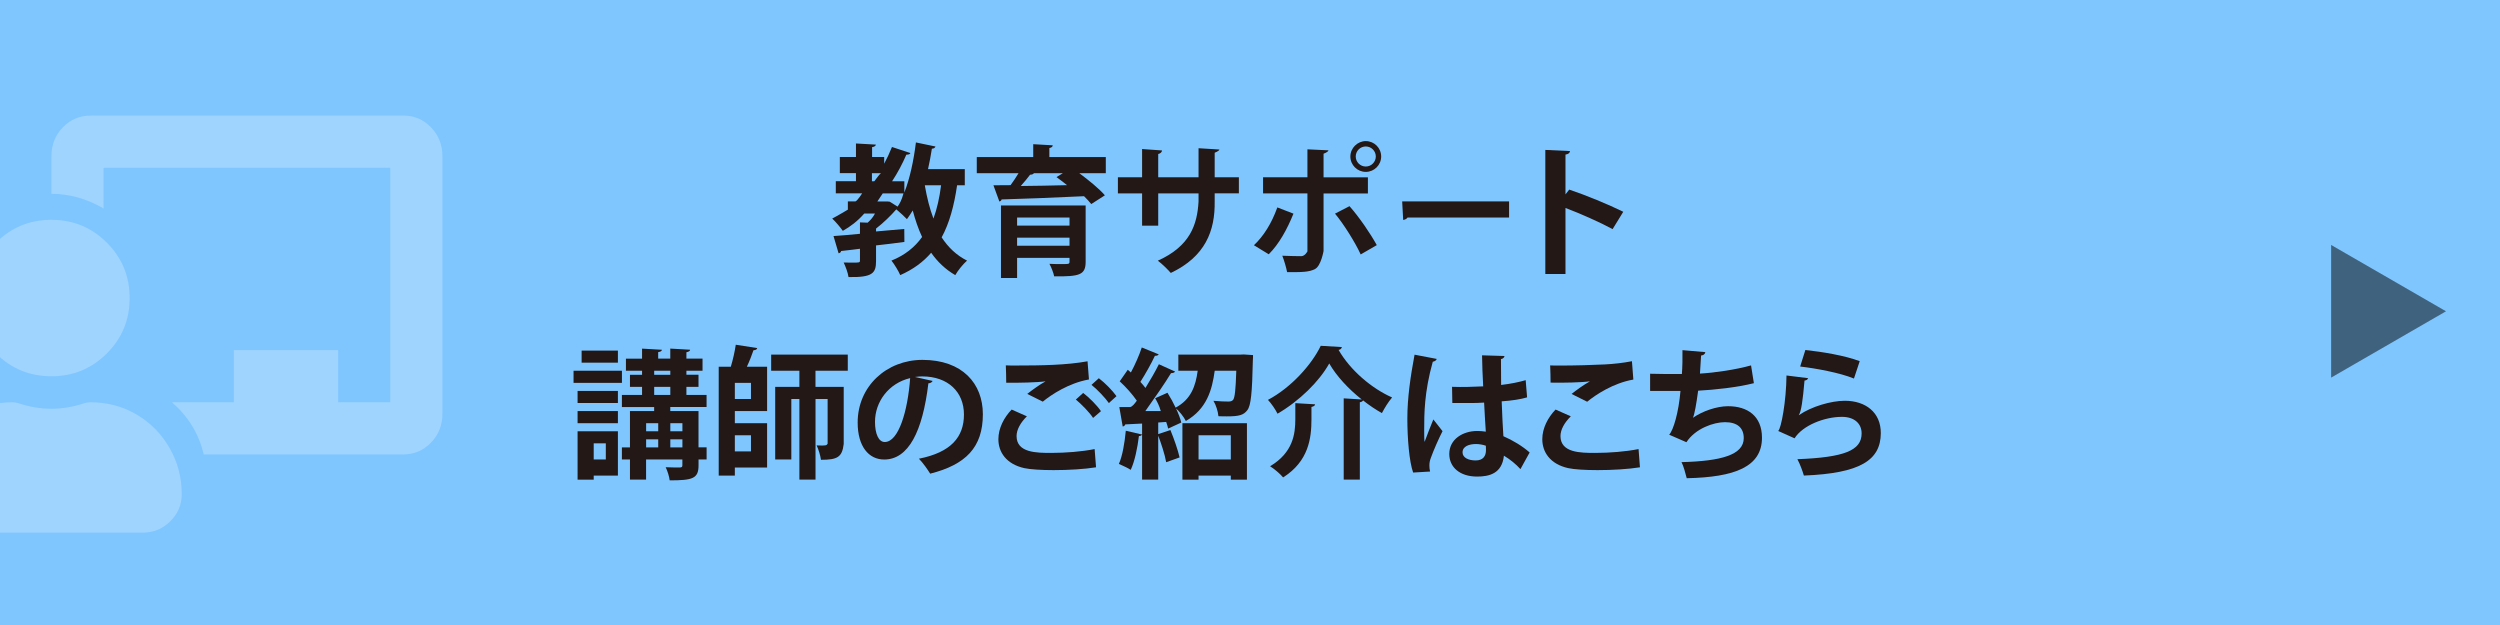
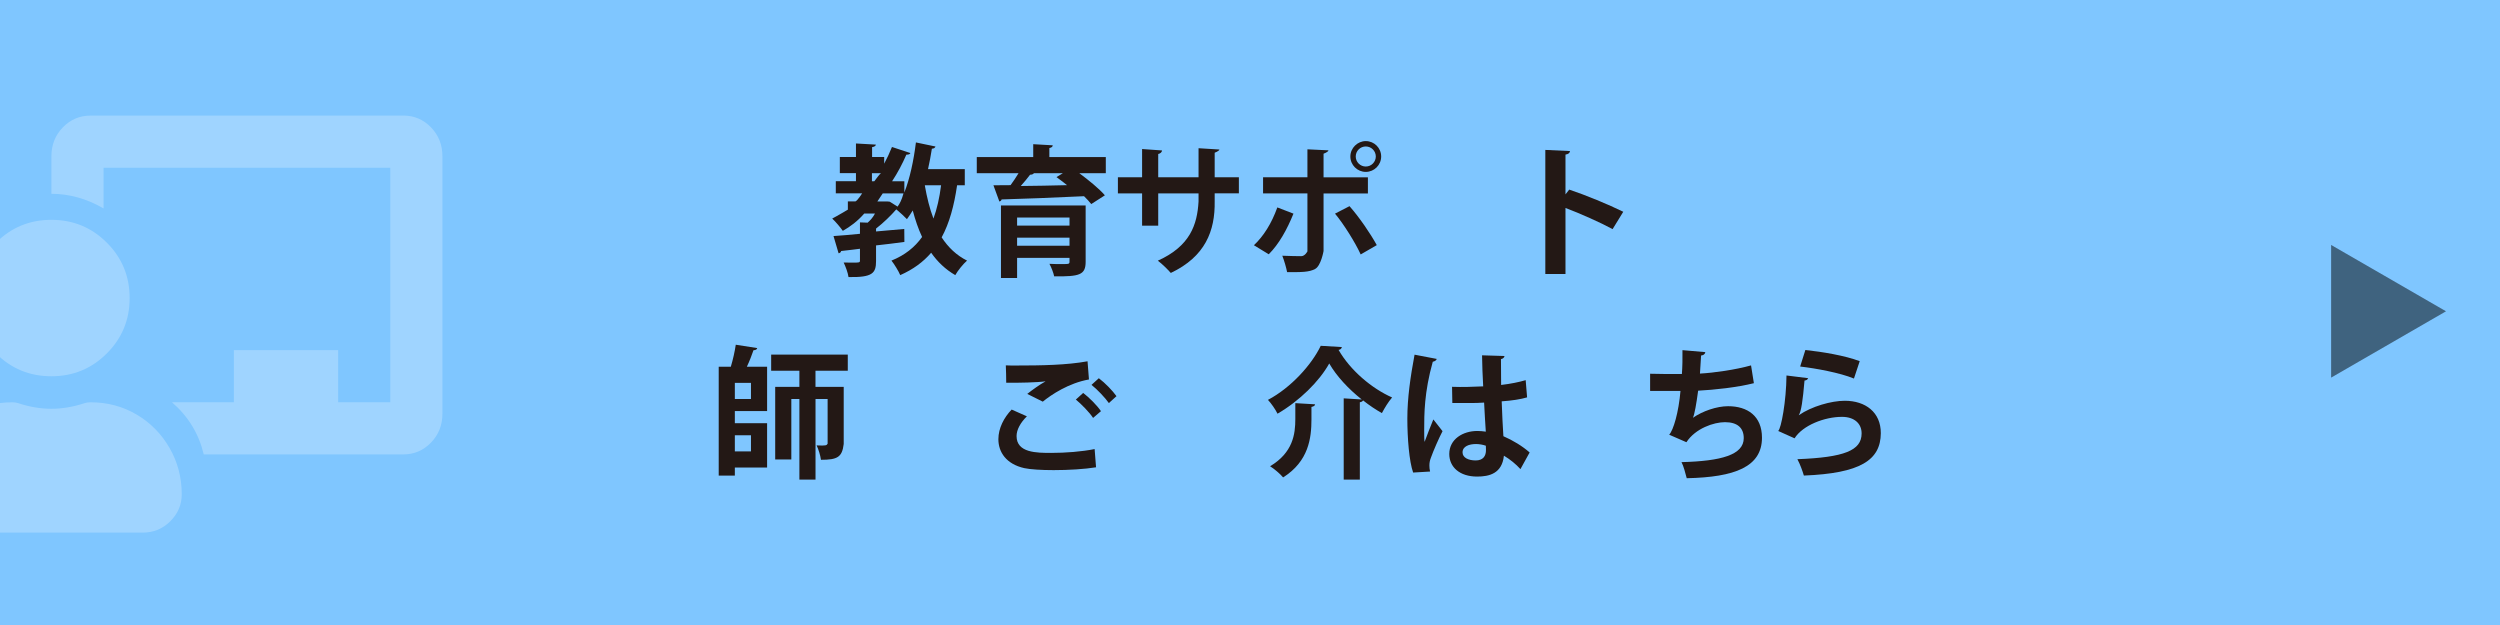
<svg xmlns="http://www.w3.org/2000/svg" id="_イヤー_2" viewBox="0 0 620 155">
  <defs>
    <style>.cls-1{fill:none;}.cls-2{clip-path:url(#clippath);}.cls-3{fill:#fff;}.cls-4{fill:#231815;}.cls-5{fill:#7fc6ff;}.cls-6{opacity:.25;}.cls-7{opacity:.5;}</style>
    <clipPath id="clippath">
      <rect class="cls-1" width="620" height="155" />
    </clipPath>
  </defs>
  <g id="_イヤー_3">
    <g class="cls-2">
      <g>
        <g>
          <rect class="cls-5" width="620" height="155" />
          <g>
            <path class="cls-4" d="M239.24,45.95h-1.88c-.74,5.07-1.9,9.36-3.83,12.92,1.62,2.47,3.69,4.46,6.3,5.76-.95,.82-2.29,2.47-2.92,3.6-2.43-1.41-4.4-3.29-5.98-5.55-1.97,2.3-4.5,4.15-7.67,5.55-.39-.96-1.51-2.78-2.18-3.6,3.31-1.34,5.77-3.29,7.6-5.86-.95-2.02-1.69-4.22-2.32-6.58-.46,.75-.95,1.51-1.44,2.16-.6-.62-1.72-1.68-2.6-2.4h-.07c-1.27,1.47-3.17,3.33-4.99,4.73v.72l7-.62,.03,3.22c-2.36,.31-4.75,.62-7.03,.86v3.89c0,3.01-.88,4.07-6.83,3.96-.14-1.06-.71-2.58-1.2-3.61,.71,.03,1.45,.03,2.09,.03,1.73,0,1.95,0,1.95-.49v-2.95s-3.2,.42-4.67,.56c-.07,.35-.35,.53-.63,.56l-1.26-4.27c1.93-.14,4.38-.32,6.56-.56v-2.83l1.91,.07c.59-.53,1.23-1.16,1.82-2.27h-2.66c-1.68,1.92-3.43,3.22-5.32,4.3-.56-.81-1.82-2.31-2.63-3.05,1.23-.63,3.88-2.21,3.88-2.21v-2.05h1.9c.56-.26,1.65-2,1.65-2h-6.54v-3h5v-2h-4v-4h4v-3.36l4.94,.28c-.04,.31-.32,.53-.94,.63v2.45h3v1.65c.71-1.33,1.36-2.7,1.93-4.14l4.57,1.51c-.11,.28-.5,.42-1,.39-1,2.32-2.18,4.53-3.54,6.6h3.04v2.8c1.37-3.5,2.32-7.96,2.87-12.43l4.85,1.01c-.1,.32-.41,.54-.89,.54-.27,1.69-.58,3.42-.96,5.08h9.12v4Zm-23-3v2h.59c.59-.75,1.12-1.56,1.65-2h-2.23Zm4.4,7.06l1.96,1.23c.56-.77,1.02-1.65,1.47-3.28h-5.15l-1.33,2h2.49l.56,.06Zm8.75-4.06l-.03,.07c.52,2.94,1.19,5.71,2.14,8.19,.88-2.42,1.5-5.18,1.89-8.26h-3.99Z" />
            <path class="cls-4" d="M274.24,38.95v4h-6.58c2.33,1.72,4.95,3.86,6.35,5.49l-3.38,2.17c-.45-.57-1.05-1.24-1.79-1.95-7.5,.35-15.29,.67-20.43,.8-.1,.29-.32,.48-.57,.51l-1.47-4.02,4.25-.03c.7-.93,1.37-1.98,1.98-2.97h-10.36v-4h14v-3.19l4.84,.28c-.03,.35-.26,.56-.84,.67v2.24h14Zm-5,12v13.95c0,3.28-1.48,3.7-7.8,3.64-.2-.95-.72-2.26-1.18-3.11,.95,.06,2.13,.06,2.98,.06,1.93,0,2,0,2-.66v-.88h-13v5h-4v-18h21Zm-4,3h-13v2h13v-2Zm-13,7h13v-2h-13v2Zm11.38-18h-7.21c-.14,.24-.49,.38-.95,.38-.63,.84-1.47,1.86-2.31,2.8,3.6-.04,7.56-.1,11.48-.21-.88-.7-1.79-1.4-2.62-2l1.61-.98Z" />
            <path class="cls-4" d="M307.24,47.95h-6v1.99c.12,7.32-2.33,13.69-10.88,17.75-.81-.91-2.14-2.24-3.22-3.04,8.02-3.61,9.77-8.93,10.1-14.67v-2.02h-10v8h-4v-8h-6v-4h6v-7l4.95,.35c-.03,.35-.35,.77-.95,.88v5.78h10v-7.21l5.17,.32c-.03,.38-1.17,.8-1.17,.8v6.09h6v4Z" />
            <path class="cls-4" d="M320.78,52.98c-1.61,3.99-3.61,7.56-6.13,10.08l-3.68-2.24c2.38-2.24,4.38-5.39,5.81-9.38l3.99,1.54Zm7.46-5.03v14.31s-.64,3.71-2.11,4.45c-1.47,.8-3.43,.8-6.93,.77-.21-1.12-.7-2.8-1.19-4.06,1.54,.07,3.99,.11,4.69,.11,.95,0,1.54-1.19,1.54-1.19v-14.38h-11v-4h11v-6.93l5.22,.25c-.04,.42-1.22,.84-1.22,.84v5.85h11v4h-11Zm6.44,3.18c2.49,2.83,5.18,6.79,6.76,9.66l-3.99,2.31c-1.33-2.94-4.3-7.67-6.37-10.12l3.61-1.86Zm4.03-16.14c2.1,0,3.82,1.71,3.82,3.82s-1.72,3.82-3.82,3.82-3.82-1.71-3.82-3.82,1.79-3.82,3.82-3.82Zm2.49,3.82c0-1.37-1.12-2.49-2.49-2.49s-2.49,1.12-2.49,2.49,1.12,2.49,2.49,2.49c1.43,0,2.49-1.19,2.49-2.49Z" />
-             <path class="cls-4" d="M347.74,49.95h26.51v4h-25.18c-.19,.32-.64,.54-1.08,.6l-.25-4.6Z" />
            <path class="cls-4" d="M399.92,56.82c-3.1-1.68-7.99-3.85-11.68-5.25v16.38h-5v-30.77l6.12,.28c-.04,.42-.34,.77-1.12,.88v9.87l.93-1.19c4.1,1.37,9.7,3.68,13.4,5.5l-2.65,4.31Z" />
-             <path class="cls-4" d="M142.24,94.95v-3h12v3h-12Zm11,12v11h-6v1h-4v-12h10Zm0-10v3h-10v-3h10Zm-10,8v-3h10v3h-10Zm10-18v3h-9v-3h9Zm-3,23h-3v4h3v-4Zm25,1v3h-2v1.47c0,3.29-1.5,3.71-7.16,3.71-.11-.98-.55-2.35-.99-3.26,1.39,.07,3.08,.07,3.52,.07,.48-.04,.62-.14,.62-.56v-1.43h-9v5h-4v-5h-2v-3h2v-9h6v-1h-8v-3h5v-2h-3v-3h3v-1h-4v-3h4v-2.49l4.93,.28c-.04,.31-.3,.49-.93,.59v1.61h3v-2.49l4.93,.28c-.04,.31-.3,.49-.93,.63v1.58h4v3h-4v1h3v3h-3v2h5v3h-9v1h7v9h2Zm-12-6h-3v2h3v-2Zm-3,4v2h3v-2h-3Zm2-17v1h4v-1h-4Zm0,4v2h4v-2h-4Zm7,9h-3v2h3v-2Zm-3,6h3v-2h-3v2Z" />
            <path class="cls-4" d="M182.24,101.95v3h8v11h-8v2h-4v-27h3c.52-1.7,1-3.84,1.23-5.46l5.32,.83c-.07,.36-.41,.51-.93,.54-.41,1.19-1,2.75-1.64,4.09h5.02v11h-8Zm4-3v-4h-4v4h4Zm0,9h-4v4h4v-4Zm24-16h-8v4h7v14.16c-.39,3.26-1.54,3.92-5.64,3.92-.14-1.05-.6-2.59-1.08-3.57,2.45,.1,2.45,0,2.73-.42v-11.09h-3v20h-4v-20h-2v15h-4v-18h6v-4h-7v-4h19v4Z" />
-             <path class="cls-4" d="M231.29,94.47c-.14,.32-.56,.59-1.05,.59-1.44,11.97-4.94,18.9-10.96,18.9-3.82,0-6.58-3.22-6.58-9.17,0-8.96,7.14-15.54,16.07-15.54,9.91,0,14.98,5.88,14.98,13.48,0,8.23-4.24,12.5-13.06,14.74-.67-1.05-1.65-2.52-2.8-3.71,7.98-1.58,11.17-5.39,11.17-10.96s-3.92-9.45-10.36-9.45c-.63,0-1.19,.07-1.79,.14l4.38,.98Zm-5.57-.7c-5.32,1.26-8.72,5.85-8.72,10.85,0,2.94,.88,5,2.42,5,3.43,0,5.71-7.67,6.3-15.86Z" />
            <path class="cls-4" d="M271.82,115.89c-2.8,.46-6.86,.7-10.5,.7-3.04,0-5.81-.17-7.28-.49-4.52-1.01-6.44-3.99-6.44-7.18,0-2.73,1.4-5.39,3.29-7.35l3.78,1.68c-1.61,1.58-2.56,3.33-2.56,4.9,0,4.17,5.01,4.17,8.58,4.17s7.6-.31,10.78-.95l.35,4.52Zm-17.06-18.2c1.19-.95,3.08-2.31,4.48-3.08v-.04c-1.79,.28-6.76,.39-9.7,.35,0-1.08-.04-3.33-.1-4.31,.67,.04,1.51,.04,2.45,.04,6.48,0,12.67-.11,17.82-1.05l.35,4.51c-5.01,.88-9.35,3.78-11.45,5.5l-3.85-1.92Zm16.32,5.95c-.81-1.29-2.98-3.5-4.27-4.55l1.82-1.64c1.51,1.15,3.43,3.08,4.41,4.52l-1.96,1.68Zm3.92-3.68c-.88-1.26-2.91-3.43-4.31-4.51l1.82-1.65c1.61,1.22,3.4,3.08,4.38,4.45l-1.89,1.71Z" />
-             <path class="cls-4" d="M287.88,101.95c-.42-1.43-.91-2.34-1.4-3.18l3.05-1.37c1.47,2.34,2.94,5.36,3.43,7.39l-3.26,1.5c-.1-.49-.28-1.05-.49-1.65l-1.97,.14v14.16h-4v-11.11s-.37,.35-.79,.32c-.35,2.87-1.02,6.23-2.03,8.37-.73-.49-2.1-1.08-2.94-1.47,.88-1.92,1.44-5.25,1.72-8.23l4.04,.95v-2.73c-1.59,.1-3.03,.17-4.18,.21-.1,.35-.38,.49-.63,.52l-.84-4.82h2.66c.56-.08,1.12-.81,1.68-1.58-1.05-1.54-2.73-3.43-4.24-4.8l2-2.87,.77,.67c1.05-1.96,2.1-4.34,2.7-6.2l4.2,1.71c-.14,.25-.49,.39-.94,.35-.91,1.96-2.38,4.55-3.61,6.48,.49,.53,.91,1.01,1.26,1.5,1.26-2.03,2.45-4.1,3.33-5.88l4.03,1.82c-.17,.25-.52,.39-1.02,.39-1.61,2.66-4.06,6.16-6.37,9.41h3.85Zm2.38,4.7c.91,2.21,1.86,4.94,2.28,6.79-1.02,.35-2.07,.74-3.33,1.19-.31-1.86-1.26-4.76-2.1-6.93l3.15-1.05Zm18.27-18.74l2.22,.15c0,.33,0,.84-.04,1.27-.18,8.11-.47,11.27-1.38,12.4-.91,1.2-2,1.53-5.05,1.53-.65,0-1.38,0-2.11-.04-.11-1.16-.58-2.76-1.24-3.82,1.56,.15,2.98,.18,3.67,.18,.55,0,.87-.07,1.2-.4,.44-.54,.65-2.51,.8-7.24h-5.35c-.65,4.73-1.93,9.45-7.16,12.47-.51-1.05-1.67-2.51-2.62-3.27,3.93-2.07,5.05-5.42,5.56-9.2h-4.8v-4h15.42l.87-.04Zm-15.29,31.04v-14h16v14h-4v-1h-8v1h-4Zm12-11h-8v6h8v-6Z" />
            <path class="cls-4" d="M333.24,98.79l4.48,.28c-3.33-2.62-6.3-5.85-8.07-8.93-2.46,4.45-7.42,9.31-12.83,12.46-.48-1.02-1.57-2.59-2.37-3.43,5.7-3.01,10.85-8.72,13.09-13.41,.13,0,.26,0,5.25,.31-.1,.39-.38,.67-.83,.7,2.94,5.11,8.26,9.59,13.28,11.8-.96,1.12-1.82,2.55-2.53,3.88-1.57-.88-3.17-1.96-4.67-3.15-.1,.21-.35,.39-.8,.46v19.18h-4v-20.16Zm-8,5.22c0,4.61-.68,10.39-7.03,14.39-.68-.84-2.23-2.16-3.23-2.77,5.68-3.39,6.26-7.97,6.26-11.71v-3.94c1.87,.13,3.39,.19,4.9,.29-.03,.32-.29,.52-.9,.65v3.1Z" />
            <path class="cls-4" d="M350.46,117.19c-.98-2.7-1.44-8.58-1.44-13.37,0-5.11,.77-10.4,1.79-15.86l5.5,1.05c-.07,.35-.53,.63-.98,.7-2.13,7.6-2.13,12.99-2.13,17.01,0,1.19,0,2.28,.1,2.87,.49-1.36,1.61-4.24,2.17-5.57l2.28,2.91c-.91,1.75-2.21,4.69-2.91,6.65-.24,.63-.35,1.19-.35,1.85,0,.46,.04,.95,.17,1.51l-4.2,.25Zm9.67-21.26c2.56,.1,5.15,0,7.7-.11-.14-2.73-.25-5.11-.28-7.7l5.57,.17c-.07,.35-.31,.67-.88,.77l.04,6.41c2.38-.28,4.41-.7,6.09-1.19l.35,4.27c-1.54,.46-3.75,.81-6.3,.98,.1,3.15,.28,6.37,.42,8.65,2.42,1.05,4.76,2.49,6.51,4.03l-2.28,4.13c-1.12-1.23-2.56-2.42-4.1-3.33-.46,4.45-3.67,5.18-6.65,5.18-4.31,0-6.9-2.35-6.9-5.6,0-3.68,3.39-5.71,6.96-5.71,.67,0,1.37,.07,2.1,.17-.14-1.85-.28-4.66-.42-7.21-1.01,.07-2.24,.11-3.01,.11h-4.87l-.07-4.03Zm8.36,14.61c-.7-.25-1.65-.42-2.42-.42-1.71,0-3.36,.56-3.36,2.07,0,1.33,1.47,2,3.26,2s2.59-1.05,2.55-2.66c0-.25,0-.67-.03-.98Z" />
-             <path class="cls-4" d="M406.71,115.89c-2.8,.46-6.86,.7-10.5,.7-3.04,0-5.81-.17-7.28-.49-4.52-1.01-6.44-3.99-6.44-7.18,0-2.73,1.4-5.39,3.29-7.35l3.78,1.68c-1.61,1.58-2.56,3.33-2.56,4.9,0,4.17,5.04,4.17,8.58,4.17s7.6-.31,10.78-.95l.35,4.52Zm-16.95-18.2c1.19-.95,3.08-2.31,4.48-3.08v-.04c-1.79,.28-6.76,.39-9.7,.32,0-1.05-.04-3.29-.1-4.27,.63,.04,1.47,.04,2.42,.04,3.54,0,8.65-.14,11.1-.28,2.1-.1,4.66-.38,6.76-.8l.35,4.55c-5.01,.88-9.35,3.78-11.45,5.5l-3.85-1.92Z" />
            <path class="cls-4" d="M434.97,95.03c-4.2,1.05-9.77,1.65-13.83,1.86-.46,3.4-.88,5.78-1.29,6.72,2.38-1.65,5.88-2.87,8.72-2.87,4.83,0,8.4,2.45,8.4,7.81,0,7.21-6.69,9.8-18.66,10.05-.28-1.08-.81-3.12-1.3-3.99,9.91-.25,15.44-1.82,15.44-5.95,0-2.52-1.54-3.96-4.66-3.96-2.76,0-7.32,1.54-9.56,4.97l-4.27-1.86c1.05-1.16,2.34-5.5,2.8-10.85h-7.53v-4.27c1.61,.07,5.36,.07,7.88,.07,.14-1.82,.17-3.96,.14-5.92l5.67,.49c-.11,.6-.53,.77-1.05,.84-.07,1.5-.18,3.12-.28,4.48,3.43-.18,8.82-.95,12.67-2.03l.7,4.41Z" />
            <path class="cls-4" d="M448.43,93.78c-.17,.38-.42,.53-.91,.6-.42,4.87-.8,7.67-1.43,8.58h.04c3.12-2.17,8.05-3.57,11.38-3.57,5.11,0,8.96,2.84,8.93,8.05-.04,6.69-5.08,9.94-19.08,10.5-.32-1.08-.95-2.87-1.61-4.06,11.66-.45,15.89-2.17,15.93-6.33,.04-2.49-1.79-4.17-4.87-4.17-4.34,0-9.73,2.1-11.76,5.32l-4.06-1.82c.73-.56,2-7.35,2.06-13.76l5.39,.67Zm-.7-6.98c4.24,.46,9.8,1.37,13.48,2.77l-1.43,4.31c-3.5-1.44-9.38-2.52-13.34-2.98l1.29-4.1Z" />
          </g>
        </g>
        <g class="cls-6">
          <path class="cls-3" d="M22.45,99.77c4.17,0,7.98,1.01,11.41,3.03,3.43,2.02,6.16,4.78,8.18,8.28,2.02,3.5,3.03,7.34,3.03,11.51,0,2.56-.94,4.78-2.83,6.67-1.89,1.89-4.17,2.83-6.87,2.83H-9.87c-2.69,0-4.98-.94-6.87-2.83-1.89-1.88-2.83-4.11-2.83-6.67,0-4.17,1.01-8.01,3.03-11.51,2.02-3.5,4.75-6.26,8.18-8.28,3.43-2.02,7.24-3.03,11.41-3.03,.54,0,1.01,.07,1.41,.2,2.83,.94,5.59,1.41,8.28,1.41s5.45-.47,8.28-1.41c.4-.13,.88-.2,1.41-.2Zm-9.7-6.46c-5.39,0-9.97-1.88-13.74-5.66-3.77-3.77-5.66-8.35-5.66-13.73s1.89-9.96,5.66-13.74c3.77-3.77,8.35-5.66,13.74-5.66s9.97,1.89,13.74,5.66c3.77,3.77,5.66,8.35,5.66,13.74s-1.89,9.96-5.66,13.73c-3.77,3.77-8.35,5.66-13.74,5.66ZM100.02,28.66c2.69,0,4.98,.98,6.87,2.93s2.83,4.34,2.83,7.17v63.83c0,2.83-.94,5.22-2.83,7.17s-4.17,2.93-6.87,2.93H50.53c-1.21-5.12-3.84-9.43-7.88-12.93h15.35v-12.93h25.86v12.93h12.93V41.59H25.68v10.1c-4.17-2.42-8.48-3.63-12.93-3.63v-9.29c0-2.83,.94-5.22,2.83-7.17s4.17-2.93,6.87-2.93H100.02Z" />
        </g>
        <g class="cls-7">
          <path d="M606.61,77.2l-28.49,16.45V60.75l28.49,16.45Z" />
        </g>
      </g>
    </g>
  </g>
</svg>